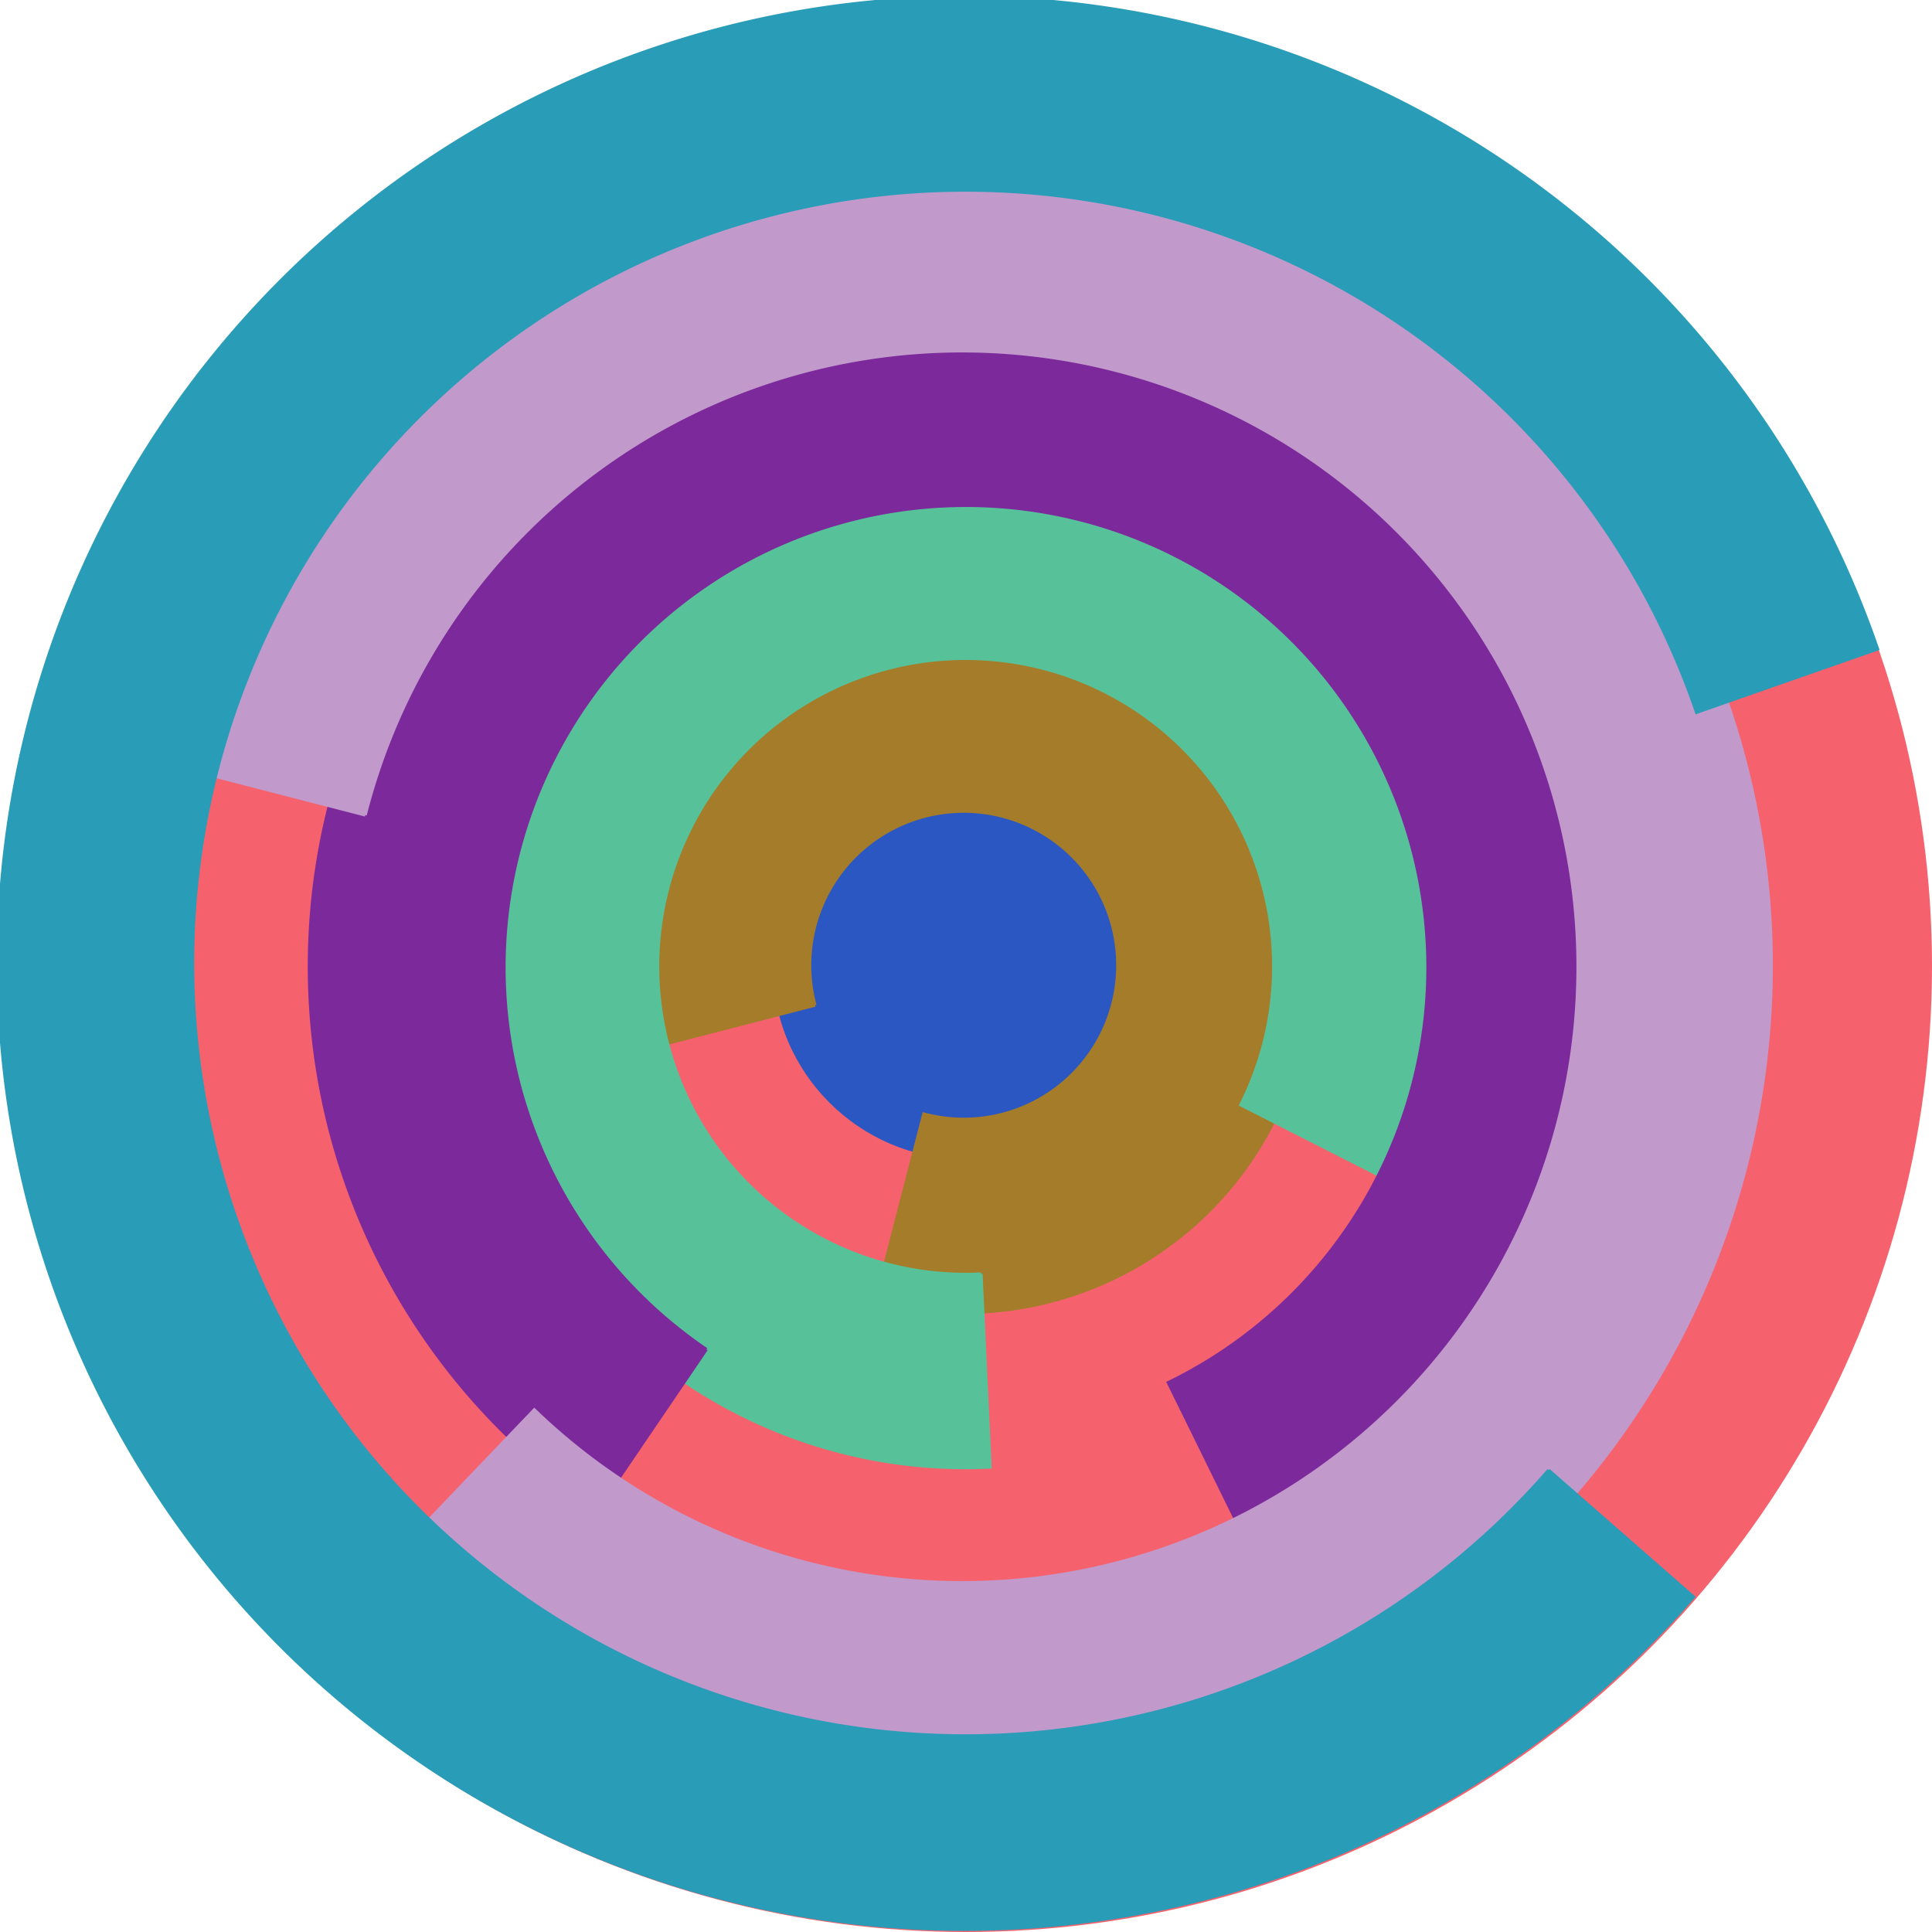
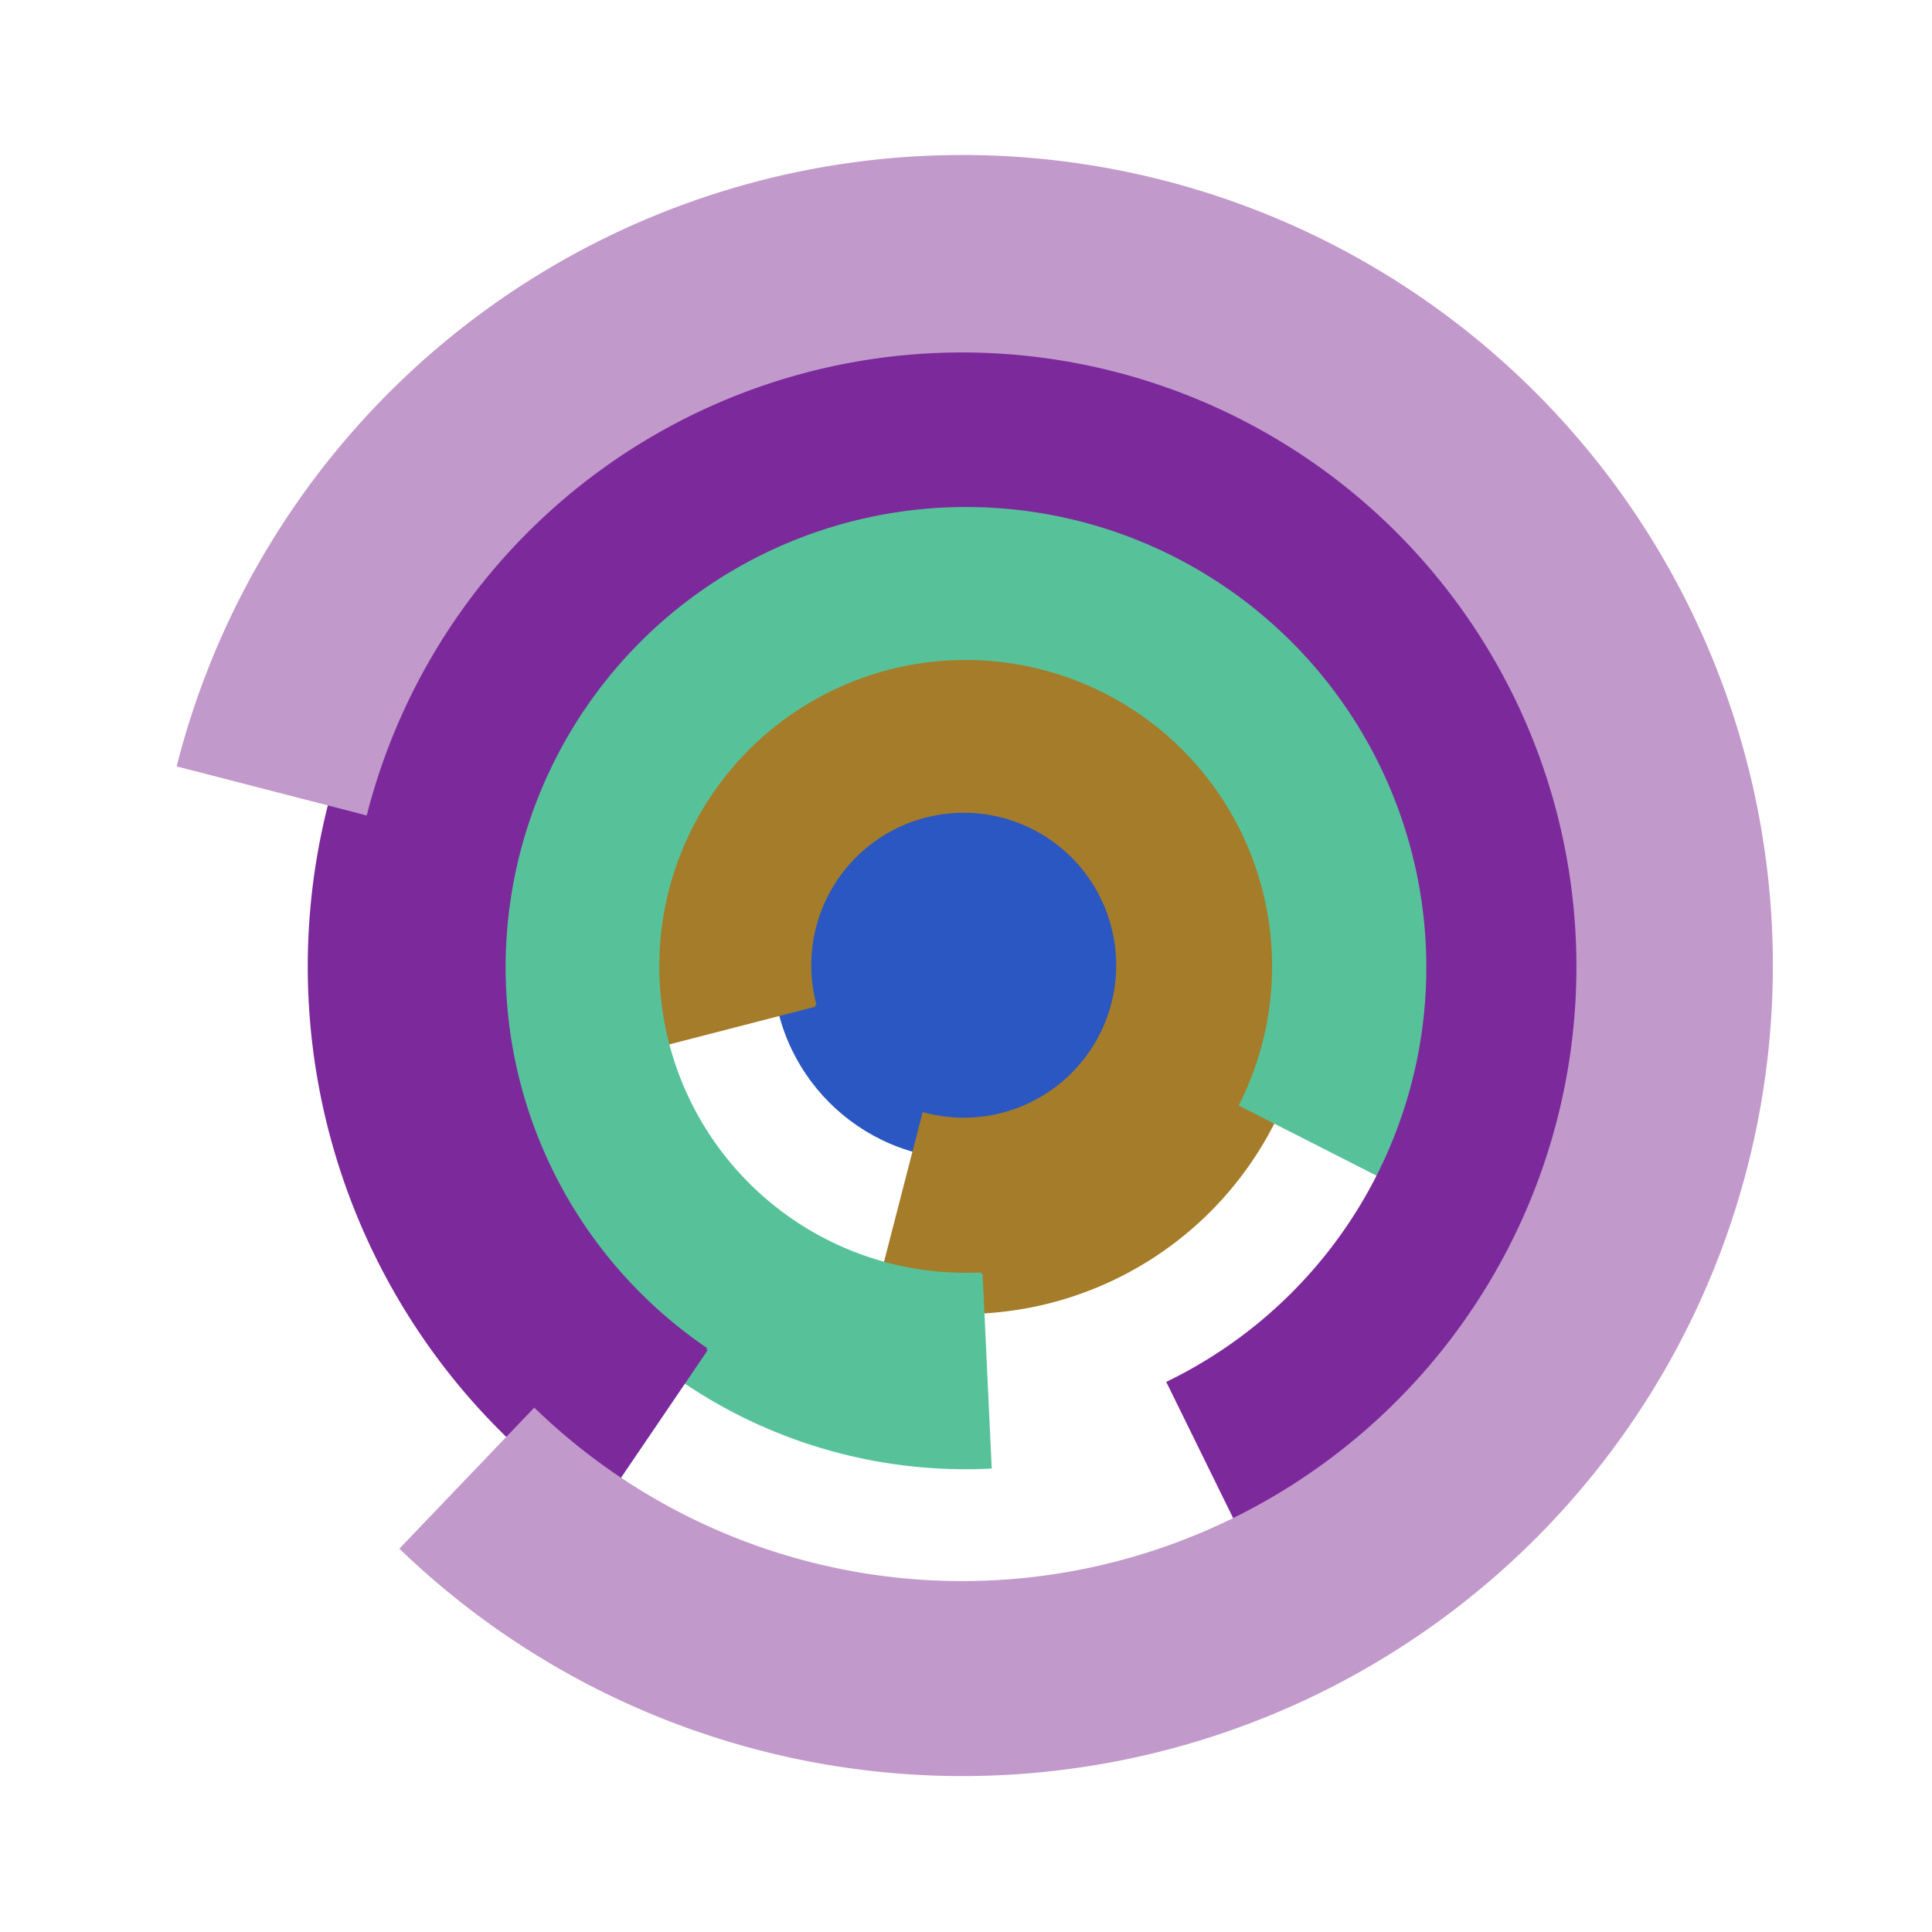
<svg xmlns="http://www.w3.org/2000/svg" version="1.1" width="640" height="640">
-   <circle cx="320" cy="320" r="320" fill="rgb(245, 98, 109)" stroke="" stroke-width="0" />
  <circle cx="320" cy="320" r="64" fill="rgb(42, 87, 194)" stroke="" stroke-width="0" />
  <path fill="rgb(165, 124, 41)" stroke="rgb(165, 124, 41)" stroke-width="1" d="M 270,333 A 51,51 0 1 1 306,369 L 290,431 A 115,115 0 1 0 208,349 L 270,333" />
  <path fill="rgb(87, 194, 153)" stroke="rgb(87, 194, 153)" stroke-width="1" d="M 325,422 A 102,102 0 1 1 411,366 L 468,395 A 166,166 0 1 0 328,486 L 325,422" />
  <path fill="rgb(124, 41, 156)" stroke="rgb(124, 41, 156)" stroke-width="1" d="M 234,447 A 153,153 0 1 1 387,458 L 415,515 A 217,217 0 1 0 198,500 L 234,447" />
-   <path fill="rgb(194, 153, 203)" stroke="rgb(194, 153, 203)" stroke-width="1" d="M 121,270 A 204,204 0 1 1 177,467 L 133,513 A 268,268 0 1 0 59,254 L 121,270" />
-   <path fill="rgb(41, 156, 183)" stroke="rgb(41, 156, 183)" stroke-width="1" d="M 513,487 A 256,256 0 1 1 562,236 L 622,215 A 320,320 0 1 0 561,529 L 513,487" />
+   <path fill="rgb(194, 153, 203)" stroke="rgb(194, 153, 203)" stroke-width="1" d="M 121,270 A 204,204 0 1 1 177,467 L 133,513 A 268,268 0 1 0 59,254 " />
</svg>